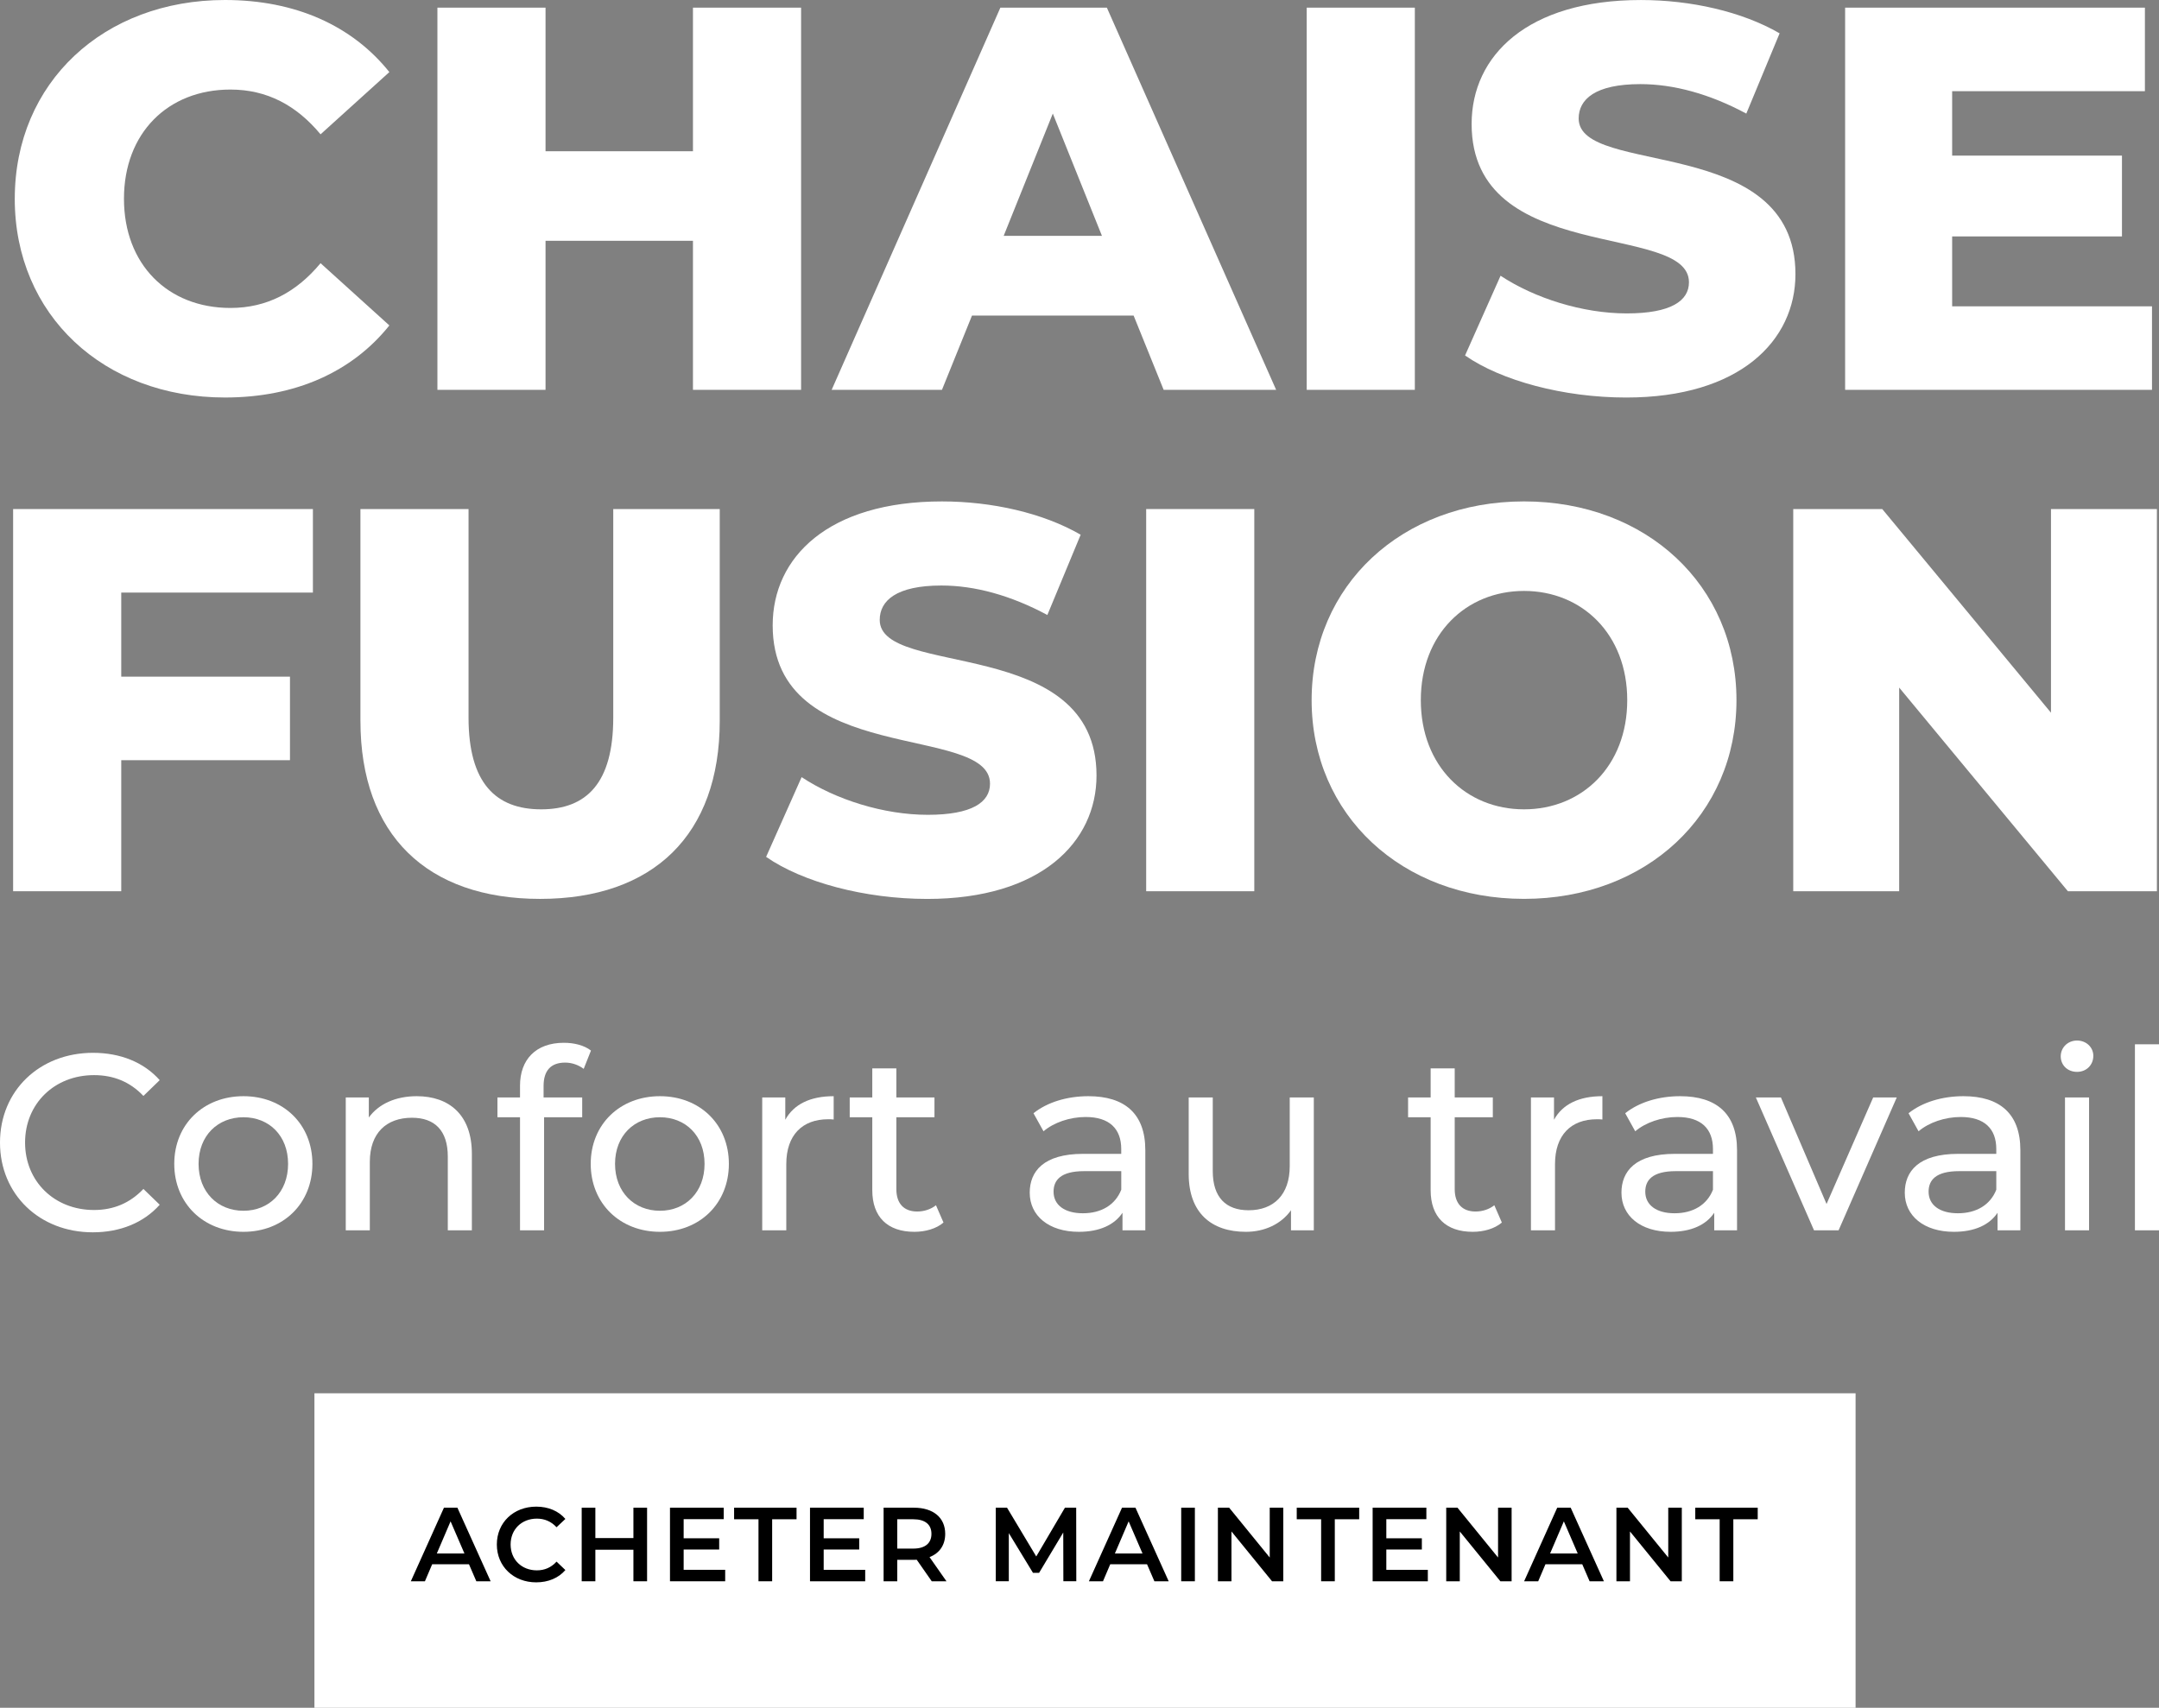
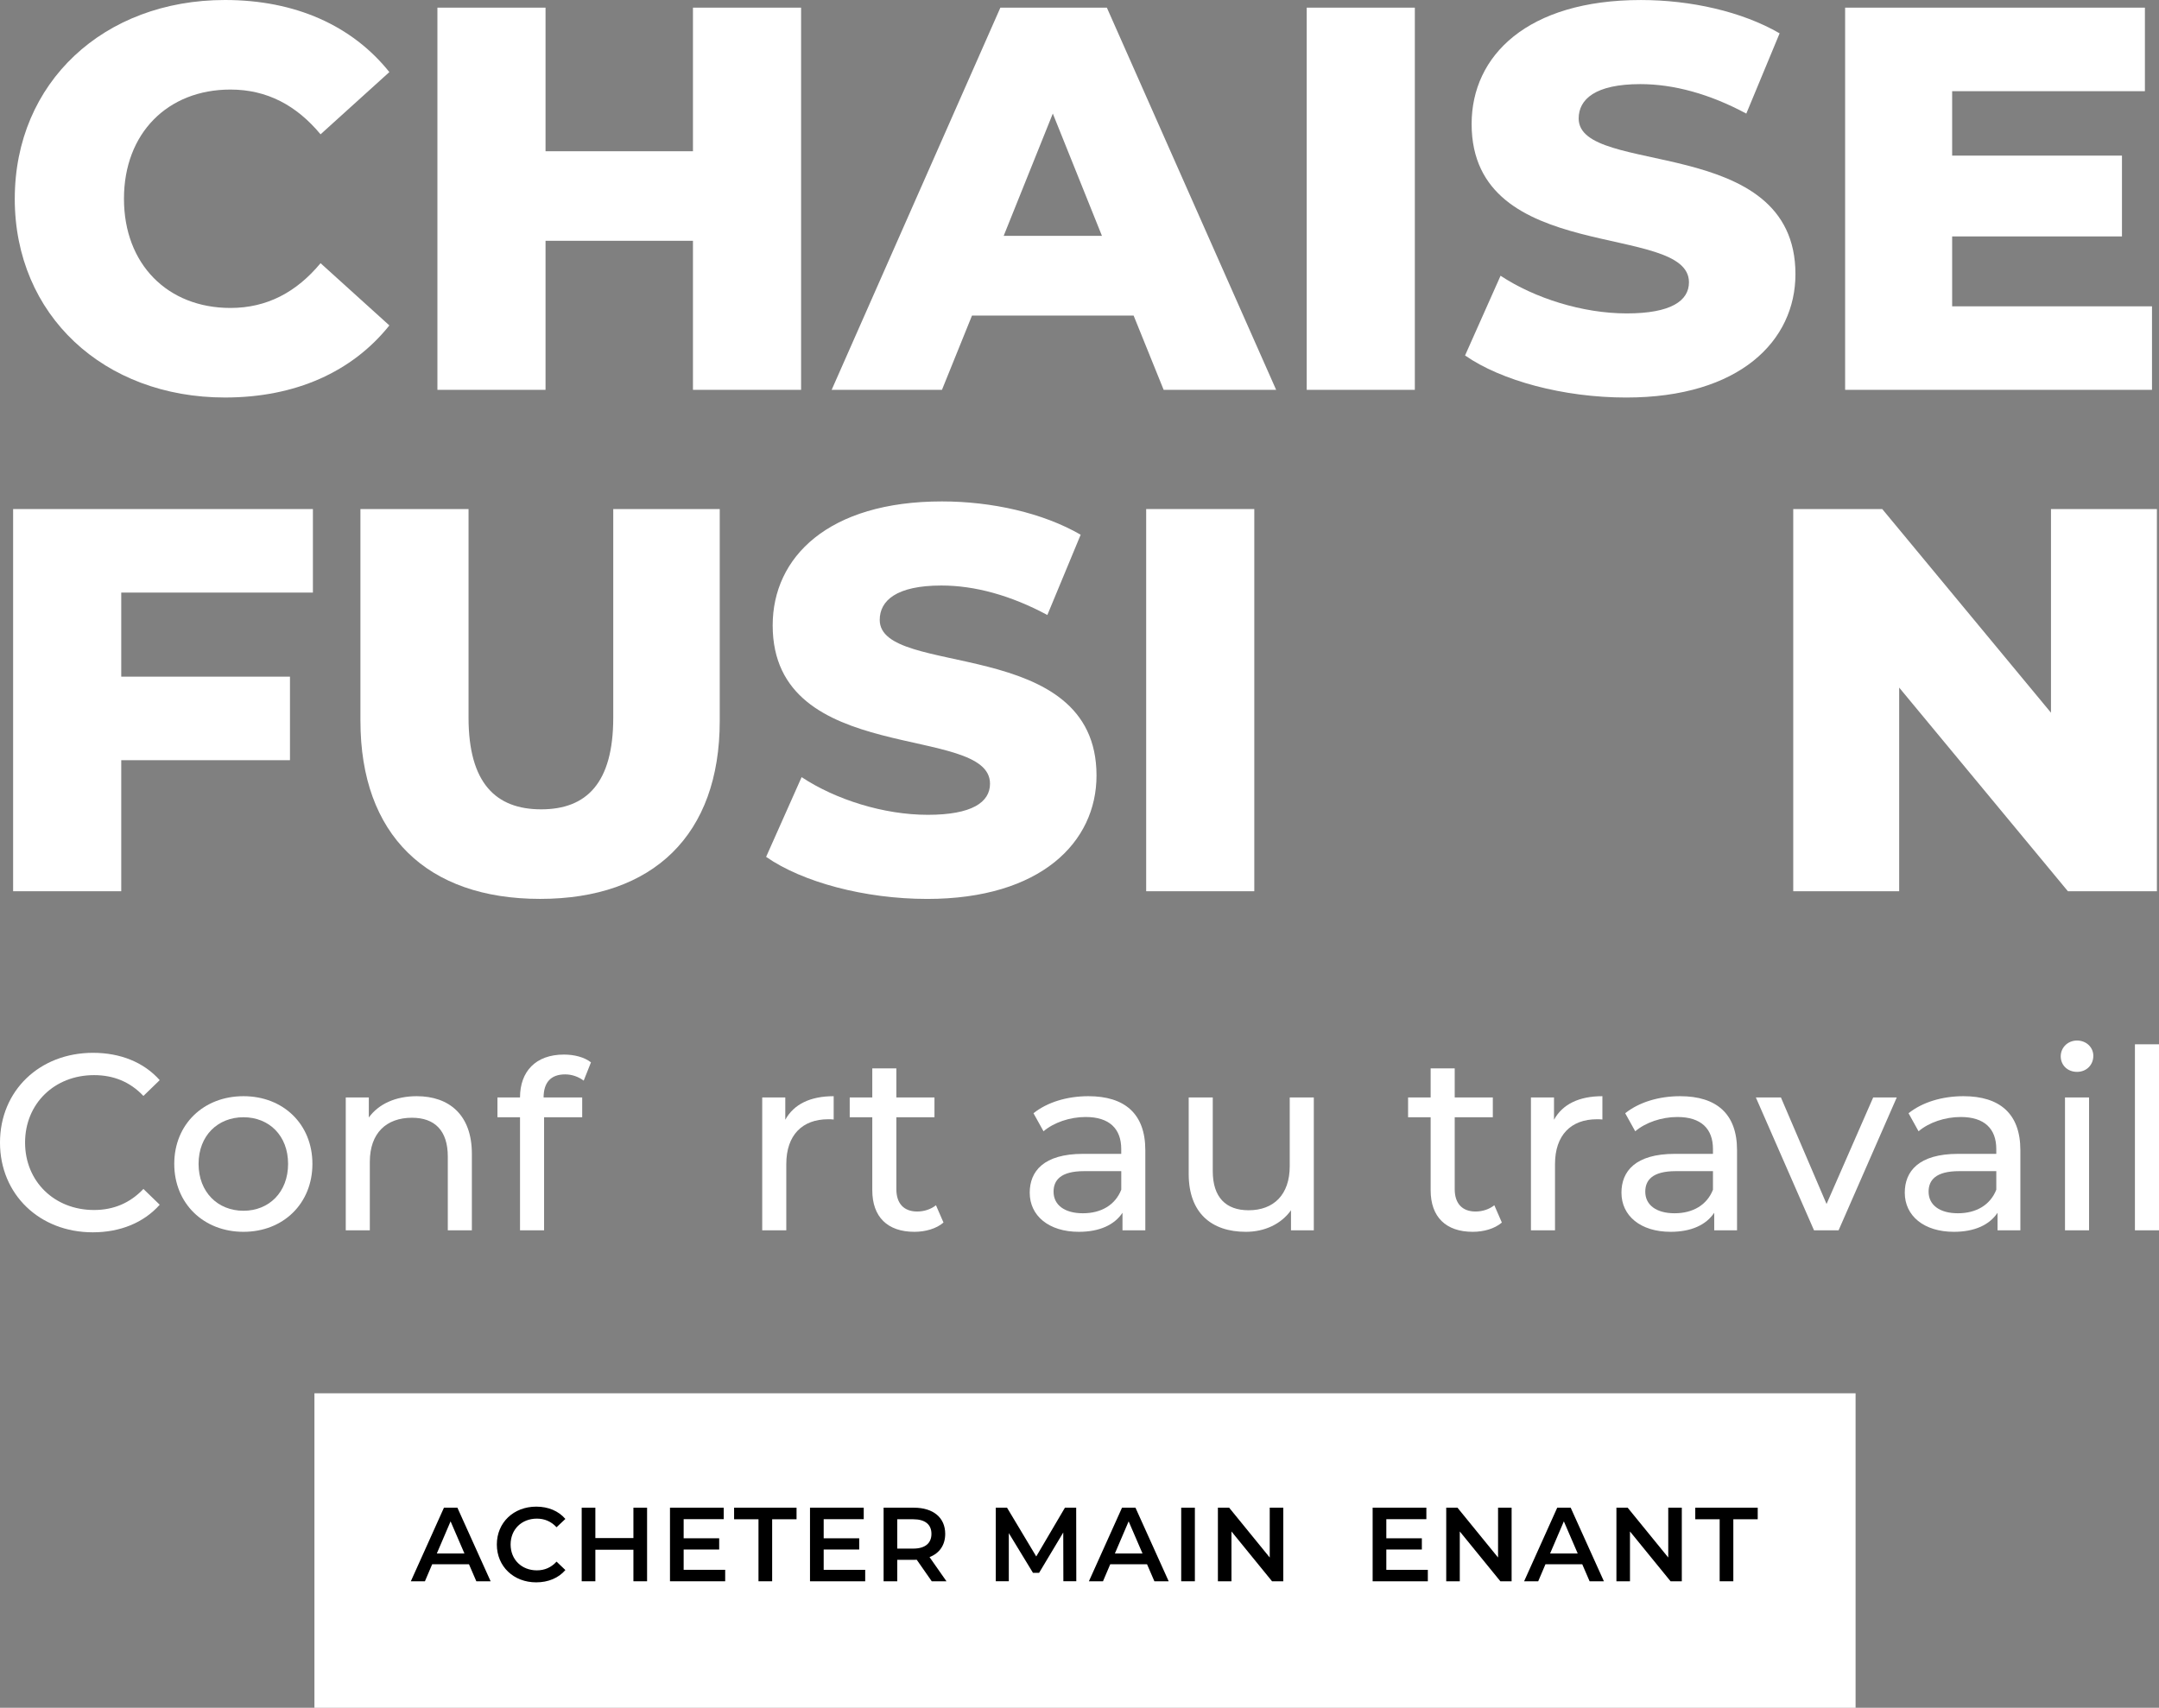
<svg xmlns="http://www.w3.org/2000/svg" id="Capa_2" data-name="Capa 2" viewBox="0 0 1205.52 953.69">
  <rect x="0" y="0" width="1205.52" height="953.69" fill="#808080" stroke="none" />
  <defs>
    <style>
      .cls-1 {
        fill: #fff;
      }
    </style>
  </defs>
  <g id="FR">
    <g>
      <g>
        <rect class="cls-1" x="175.57" y="778.05" width="860.53" height="175.63" />
        <g>
          <path d="M261.87,873.53h-20.55l-4.05,9.51h-7.87l18.49-41.09h7.51l18.55,41.09h-7.98l-4.11-9.51ZM259.34,867.54l-7.75-17.96-7.69,17.96h15.44Z" />
          <path d="M277.42,862.49c0-12.27,9.39-21.13,22.01-21.13,6.69,0,12.44,2.41,16.26,6.87l-4.93,4.64c-2.99-3.23-6.69-4.81-10.98-4.81-8.51,0-14.67,5.99-14.67,14.44s6.16,14.44,14.67,14.44c4.29,0,7.98-1.58,10.98-4.87l4.93,4.7c-3.82,4.46-9.57,6.87-16.32,6.87-12.56,0-21.95-8.86-21.95-21.13Z" />
          <path d="M361.31,841.95v41.09h-7.63v-17.61h-21.25v17.61h-7.63v-41.09h7.63v16.96h21.25v-16.96h7.63Z" />
          <path d="M404.92,876.64v6.4h-30.82v-41.09h30v6.4h-22.37v10.68h19.84v6.28h-19.84v11.33h23.19Z" />
          <path d="M423.52,848.41h-13.62v-6.46h34.87v6.46h-13.62v34.63h-7.63v-34.63Z" />
          <path d="M483.1,876.64v6.4h-30.82v-41.09h30v6.4h-22.36v10.68h19.84v6.28h-19.84v11.33h23.19Z" />
          <path d="M520.26,883.04l-8.39-12.03c-.53.06-1.06.06-1.58.06h-9.28v11.97h-7.63v-41.09h16.91c10.8,0,17.49,5.52,17.49,14.62,0,6.22-3.17,10.8-8.75,12.97l9.45,13.5h-8.22ZM509.93,848.41h-8.92v16.38h8.92c6.69,0,10.16-3.05,10.16-8.22s-3.46-8.16-10.16-8.16Z" />
          <path d="M593.75,883.04l-.06-27.24-13.5,22.54h-3.4l-13.5-22.19v26.88h-7.28v-41.09h6.28l16.32,27.24,16.02-27.24h6.28l.06,41.09h-7.22Z" />
          <path d="M640.47,873.53h-20.54l-4.05,9.51h-7.87l18.49-41.09h7.51l18.55,41.09h-7.98l-4.11-9.51ZM637.95,867.54l-7.75-17.96-7.69,17.96h15.44Z" />
          <path d="M659.55,841.95h7.63v41.09h-7.63v-41.09Z" />
          <path d="M716.55,841.95v41.09h-6.28l-22.66-27.82v27.82h-7.57v-41.09h6.28l22.66,27.82v-27.82h7.57Z" />
-           <path d="M737.68,848.41h-13.62v-6.46h34.87v6.46h-13.62v34.63h-7.63v-34.63Z" />
          <path d="M797.26,876.64v6.4h-30.82v-41.09h30v6.4h-22.36v10.68h19.84v6.28h-19.84v11.33h23.19Z" />
          <path d="M844.04,841.95v41.09h-6.28l-22.66-27.82v27.82h-7.57v-41.09h6.28l22.66,27.82v-27.82h7.57Z" />
          <path d="M883.49,873.53h-20.55l-4.05,9.51h-7.87l18.49-41.09h7.51l18.55,41.09h-7.98l-4.11-9.51ZM880.96,867.54l-7.75-17.96-7.69,17.96h15.44Z" />
          <path d="M939.07,841.95v41.09h-6.28l-22.66-27.82v27.82h-7.57v-41.09h6.28l22.66,27.82v-27.82h7.57Z" />
          <path d="M960.21,848.41h-13.62v-6.46h34.87v6.46h-13.62v34.63h-7.63v-34.63Z" />
        </g>
      </g>
      <g>
        <path class="cls-1" d="M8.25,110.98C8.25,46.04,57.94,0,125.63,0c39.33,0,71.04,14.33,91.78,40.25l-38.42,34.76c-13.42-16.16-29.88-25-50.31-25-35.06,0-59.46,24.39-59.46,60.98s24.39,60.98,59.46,60.98c20.43,0,36.89-8.84,50.31-25l38.42,34.76c-20.73,25.92-52.44,40.25-91.78,40.25-67.69,0-117.39-46.04-117.39-110.98Z" />
        <path class="cls-1" d="M447.3,4.27v213.43h-60.37v-83.24h-82.32v83.24h-60.37V4.27h60.37v80.19h82.32V4.27h60.37Z" />
        <path class="cls-1" d="M632.98,176.23h-90.25l-16.77,41.47h-61.59L558.58,4.27h59.46l94.52,213.43h-62.81l-16.77-41.47ZM615.3,131.72l-27.44-68.3-27.44,68.3h54.88Z" />
        <path class="cls-1" d="M729.63,4.27h60.37v213.43h-60.37V4.27Z" />
        <path class="cls-1" d="M818.05,198.49l19.82-44.51c18.9,12.5,45.74,21.04,70.43,21.04s34.76-7.01,34.76-17.38c0-33.84-121.35-9.15-121.35-88.42,0-38.11,31.1-69.21,94.52-69.21,27.75,0,56.41,6.4,77.45,18.6l-18.6,44.82c-20.43-10.98-40.55-16.46-59.15-16.46-25.31,0-34.45,8.54-34.45,19.21,0,32.62,121.04,8.23,121.04,86.9,0,37.2-31.1,68.91-94.52,68.91-35.06,0-69.82-9.45-89.95-23.48Z" />
        <path class="cls-1" d="M1201.61,171.05v46.65h-171.35V4.27h167.39v46.65h-107.63v35.98h94.82v45.13h-94.82v39.03h111.59Z" />
        <path class="cls-1" d="M67.7,330.92v46.95h94.21v46.65h-94.21v73.18H7.33v-213.43h167.39v46.65h-107.02Z" />
        <path class="cls-1" d="M201.25,402.57v-118.3h60.37v116.47c0,36.59,15.25,51.22,40.55,51.22s40.25-14.63,40.25-51.22v-116.47h59.46v118.3c0,63.72-37.2,99.4-100.31,99.4s-100.31-35.67-100.31-99.4Z" />
        <path class="cls-1" d="M427.78,478.49l19.82-44.51c18.9,12.5,45.73,21.04,70.43,21.04s34.76-7.01,34.76-17.38c0-33.84-121.35-9.15-121.35-88.42,0-38.11,31.1-69.21,94.52-69.21,27.75,0,56.41,6.4,77.45,18.6l-18.6,44.82c-20.43-10.98-40.55-16.46-59.15-16.46-25.31,0-34.45,8.54-34.45,19.21,0,32.62,121.05,8.23,121.05,86.9,0,37.2-31.1,68.91-94.52,68.91-35.06,0-69.82-9.45-89.95-23.48Z" />
        <path class="cls-1" d="M639.99,284.27h60.37v213.43h-60.37v-213.43Z" />
-         <path class="cls-1" d="M732.37,390.98c0-64.03,50.31-110.98,118.61-110.98s118.61,46.96,118.61,110.98-50.31,110.98-118.61,110.98-118.61-46.95-118.61-110.98ZM908.6,390.98c0-36.89-25.31-60.98-57.63-60.98s-57.63,24.09-57.63,60.98,25.31,60.98,57.63,60.98,57.63-24.09,57.63-60.98Z" />
        <path class="cls-1" d="M1204.35,284.27v213.43h-49.7l-94.21-113.73v113.73h-59.15v-213.43h49.7l94.21,113.73v-113.73h59.15Z" />
      </g>
      <g>
        <path class="cls-1" d="M0,638.05c0-28.98,22.12-50.12,51.94-50.12,15.12,0,28.28,5.18,37.24,15.26l-9.1,8.82c-7.56-7.98-16.8-11.62-27.58-11.62-22.12,0-38.5,15.96-38.5,37.66s16.38,37.66,38.5,37.66c10.78,0,20.02-3.78,27.58-11.76l9.1,8.82c-8.96,10.08-22.12,15.4-37.38,15.4-29.68,0-51.8-21.14-51.8-50.12Z" />
        <path class="cls-1" d="M97.3,649.95c0-22.12,16.38-37.8,38.64-37.8s38.5,15.68,38.5,37.8-16.24,37.94-38.5,37.94-38.64-15.82-38.64-37.94ZM160.86,649.95c0-15.82-10.64-26.04-24.92-26.04s-25.06,10.22-25.06,26.04,10.78,26.18,25.06,26.18,24.92-10.36,24.92-26.18Z" />
        <path class="cls-1" d="M263.48,644.35v42.7h-13.44v-41.16c0-14.56-7.28-21.7-20.02-21.7-14.28,0-23.52,8.54-23.52,24.64v38.22h-13.44v-74.2h12.88v11.2c5.46-7.56,14.98-11.9,26.74-11.9,18.06,0,30.8,10.36,30.8,32.2Z" />
-         <path class="cls-1" d="M303.52,606.41v6.44h21.56v11.06h-21.28v63.14h-13.44v-63.14h-12.6v-11.06h12.6v-6.58c0-14.42,8.68-23.94,24.5-23.94,5.74,0,11.34,1.4,15.12,4.34l-4.06,10.22c-2.8-2.1-6.44-3.5-10.36-3.5-7.98,0-12.04,4.48-12.04,13.02Z" />
-         <path class="cls-1" d="M329.84,649.95c0-22.12,16.38-37.8,38.64-37.8s38.5,15.68,38.5,37.8-16.24,37.94-38.5,37.94-38.64-15.82-38.64-37.94ZM393.4,649.95c0-15.82-10.64-26.04-24.92-26.04s-25.06,10.22-25.06,26.04,10.78,26.18,25.06,26.18,24.92-10.36,24.92-26.18Z" />
+         <path class="cls-1" d="M303.52,606.41v6.44h21.56v11.06h-21.28v63.14h-13.44v-63.14h-12.6v-11.06h12.6c0-14.42,8.68-23.94,24.5-23.94,5.74,0,11.34,1.4,15.12,4.34l-4.06,10.22c-2.8-2.1-6.44-3.5-10.36-3.5-7.98,0-12.04,4.48-12.04,13.02Z" />
        <path class="cls-1" d="M465.5,612.15v13.02c-1.12-.14-2.1-.14-3.08-.14-14.42,0-23.38,8.82-23.38,25.06v36.96h-13.44v-74.2h12.88v12.46c4.76-8.68,14-13.16,27.02-13.16Z" />
        <path class="cls-1" d="M526.82,682.71c-4.06,3.5-10.22,5.18-16.24,5.18-14.98,0-23.52-8.26-23.52-23.24v-40.74h-12.6v-11.06h12.6v-16.24h13.44v16.24h21.28v11.06h-21.28v40.18c0,7.98,4.2,12.46,11.62,12.46,3.92,0,7.7-1.26,10.5-3.5l4.2,9.66Z" />
        <path class="cls-1" d="M639.51,642.25v44.8h-12.74v-9.8c-4.48,6.72-12.74,10.64-24.36,10.64-16.8,0-27.44-8.96-27.44-21.84,0-11.9,7.7-21.7,29.82-21.7h21.28v-2.66c0-11.34-6.58-17.92-19.88-17.92-8.82,0-17.78,3.08-23.52,7.98l-5.6-10.08c7.7-6.16,18.76-9.52,30.66-9.52,20.3,0,31.78,9.8,31.78,30.1ZM626.08,664.37v-10.36h-20.72c-13.3,0-17.08,5.18-17.08,11.48,0,7.42,6.16,12.04,16.38,12.04s18.06-4.62,21.42-13.16Z" />
        <path class="cls-1" d="M733.59,612.85v74.2h-12.74v-11.2c-5.46,7.7-14.7,12.04-25.2,12.04-19.18,0-31.92-10.5-31.92-32.34v-42.7h13.44v41.16c0,14.56,7.28,21.84,20.02,21.84,14,0,22.96-8.68,22.96-24.64v-38.36h13.44Z" />
        <path class="cls-1" d="M838.59,682.71c-4.06,3.5-10.22,5.18-16.24,5.18-14.98,0-23.52-8.26-23.52-23.24v-40.74h-12.6v-11.06h12.6v-16.24h13.44v16.24h21.28v11.06h-21.28v40.18c0,7.98,4.2,12.46,11.62,12.46,3.92,0,7.7-1.26,10.5-3.5l4.2,9.66Z" />
        <path class="cls-1" d="M894.73,612.15v13.02c-1.12-.14-2.1-.14-3.08-.14-14.42,0-23.38,8.82-23.38,25.06v36.96h-13.44v-74.2h12.88v12.46c4.76-8.68,14-13.16,27.02-13.16Z" />
        <path class="cls-1" d="M969.91,642.25v44.8h-12.74v-9.8c-4.48,6.72-12.74,10.64-24.36,10.64-16.8,0-27.44-8.96-27.44-21.84,0-11.9,7.7-21.7,29.82-21.7h21.28v-2.66c0-11.34-6.58-17.92-19.88-17.92-8.82,0-17.78,3.08-23.52,7.98l-5.6-10.08c7.7-6.16,18.76-9.52,30.66-9.52,20.3,0,31.78,9.8,31.78,30.1ZM956.47,664.37v-10.36h-20.72c-13.3,0-17.08,5.18-17.08,11.48,0,7.42,6.16,12.04,16.38,12.04s18.06-4.62,21.42-13.16Z" />
        <path class="cls-1" d="M1059.09,612.85l-32.48,74.2h-13.72l-32.48-74.2h14l25.48,59.5,26.04-59.5h13.16Z" />
        <path class="cls-1" d="M1128.11,642.25v44.8h-12.74v-9.8c-4.48,6.72-12.74,10.64-24.36,10.64-16.8,0-27.44-8.96-27.44-21.84,0-11.9,7.7-21.7,29.82-21.7h21.28v-2.66c0-11.34-6.58-17.92-19.88-17.92-8.82,0-17.78,3.08-23.52,7.98l-5.6-10.08c7.7-6.16,18.76-9.52,30.66-9.52,20.3,0,31.78,9.8,31.78,30.1ZM1114.67,664.37v-10.36h-20.72c-13.3,0-17.08,5.18-17.08,11.48,0,7.42,6.16,12.04,16.38,12.04s18.06-4.62,21.42-13.16Z" />
        <path class="cls-1" d="M1150.65,589.89c0-4.9,3.92-8.82,9.1-8.82s9.1,3.78,9.1,8.54c0,5.04-3.78,8.96-9.1,8.96s-9.1-3.78-9.1-8.68ZM1153.03,612.85h13.44v74.2h-13.44v-74.2Z" />
        <path class="cls-1" d="M1192.08,583.17h13.44v103.88h-13.44v-103.88Z" />
      </g>
    </g>
  </g>
</svg>